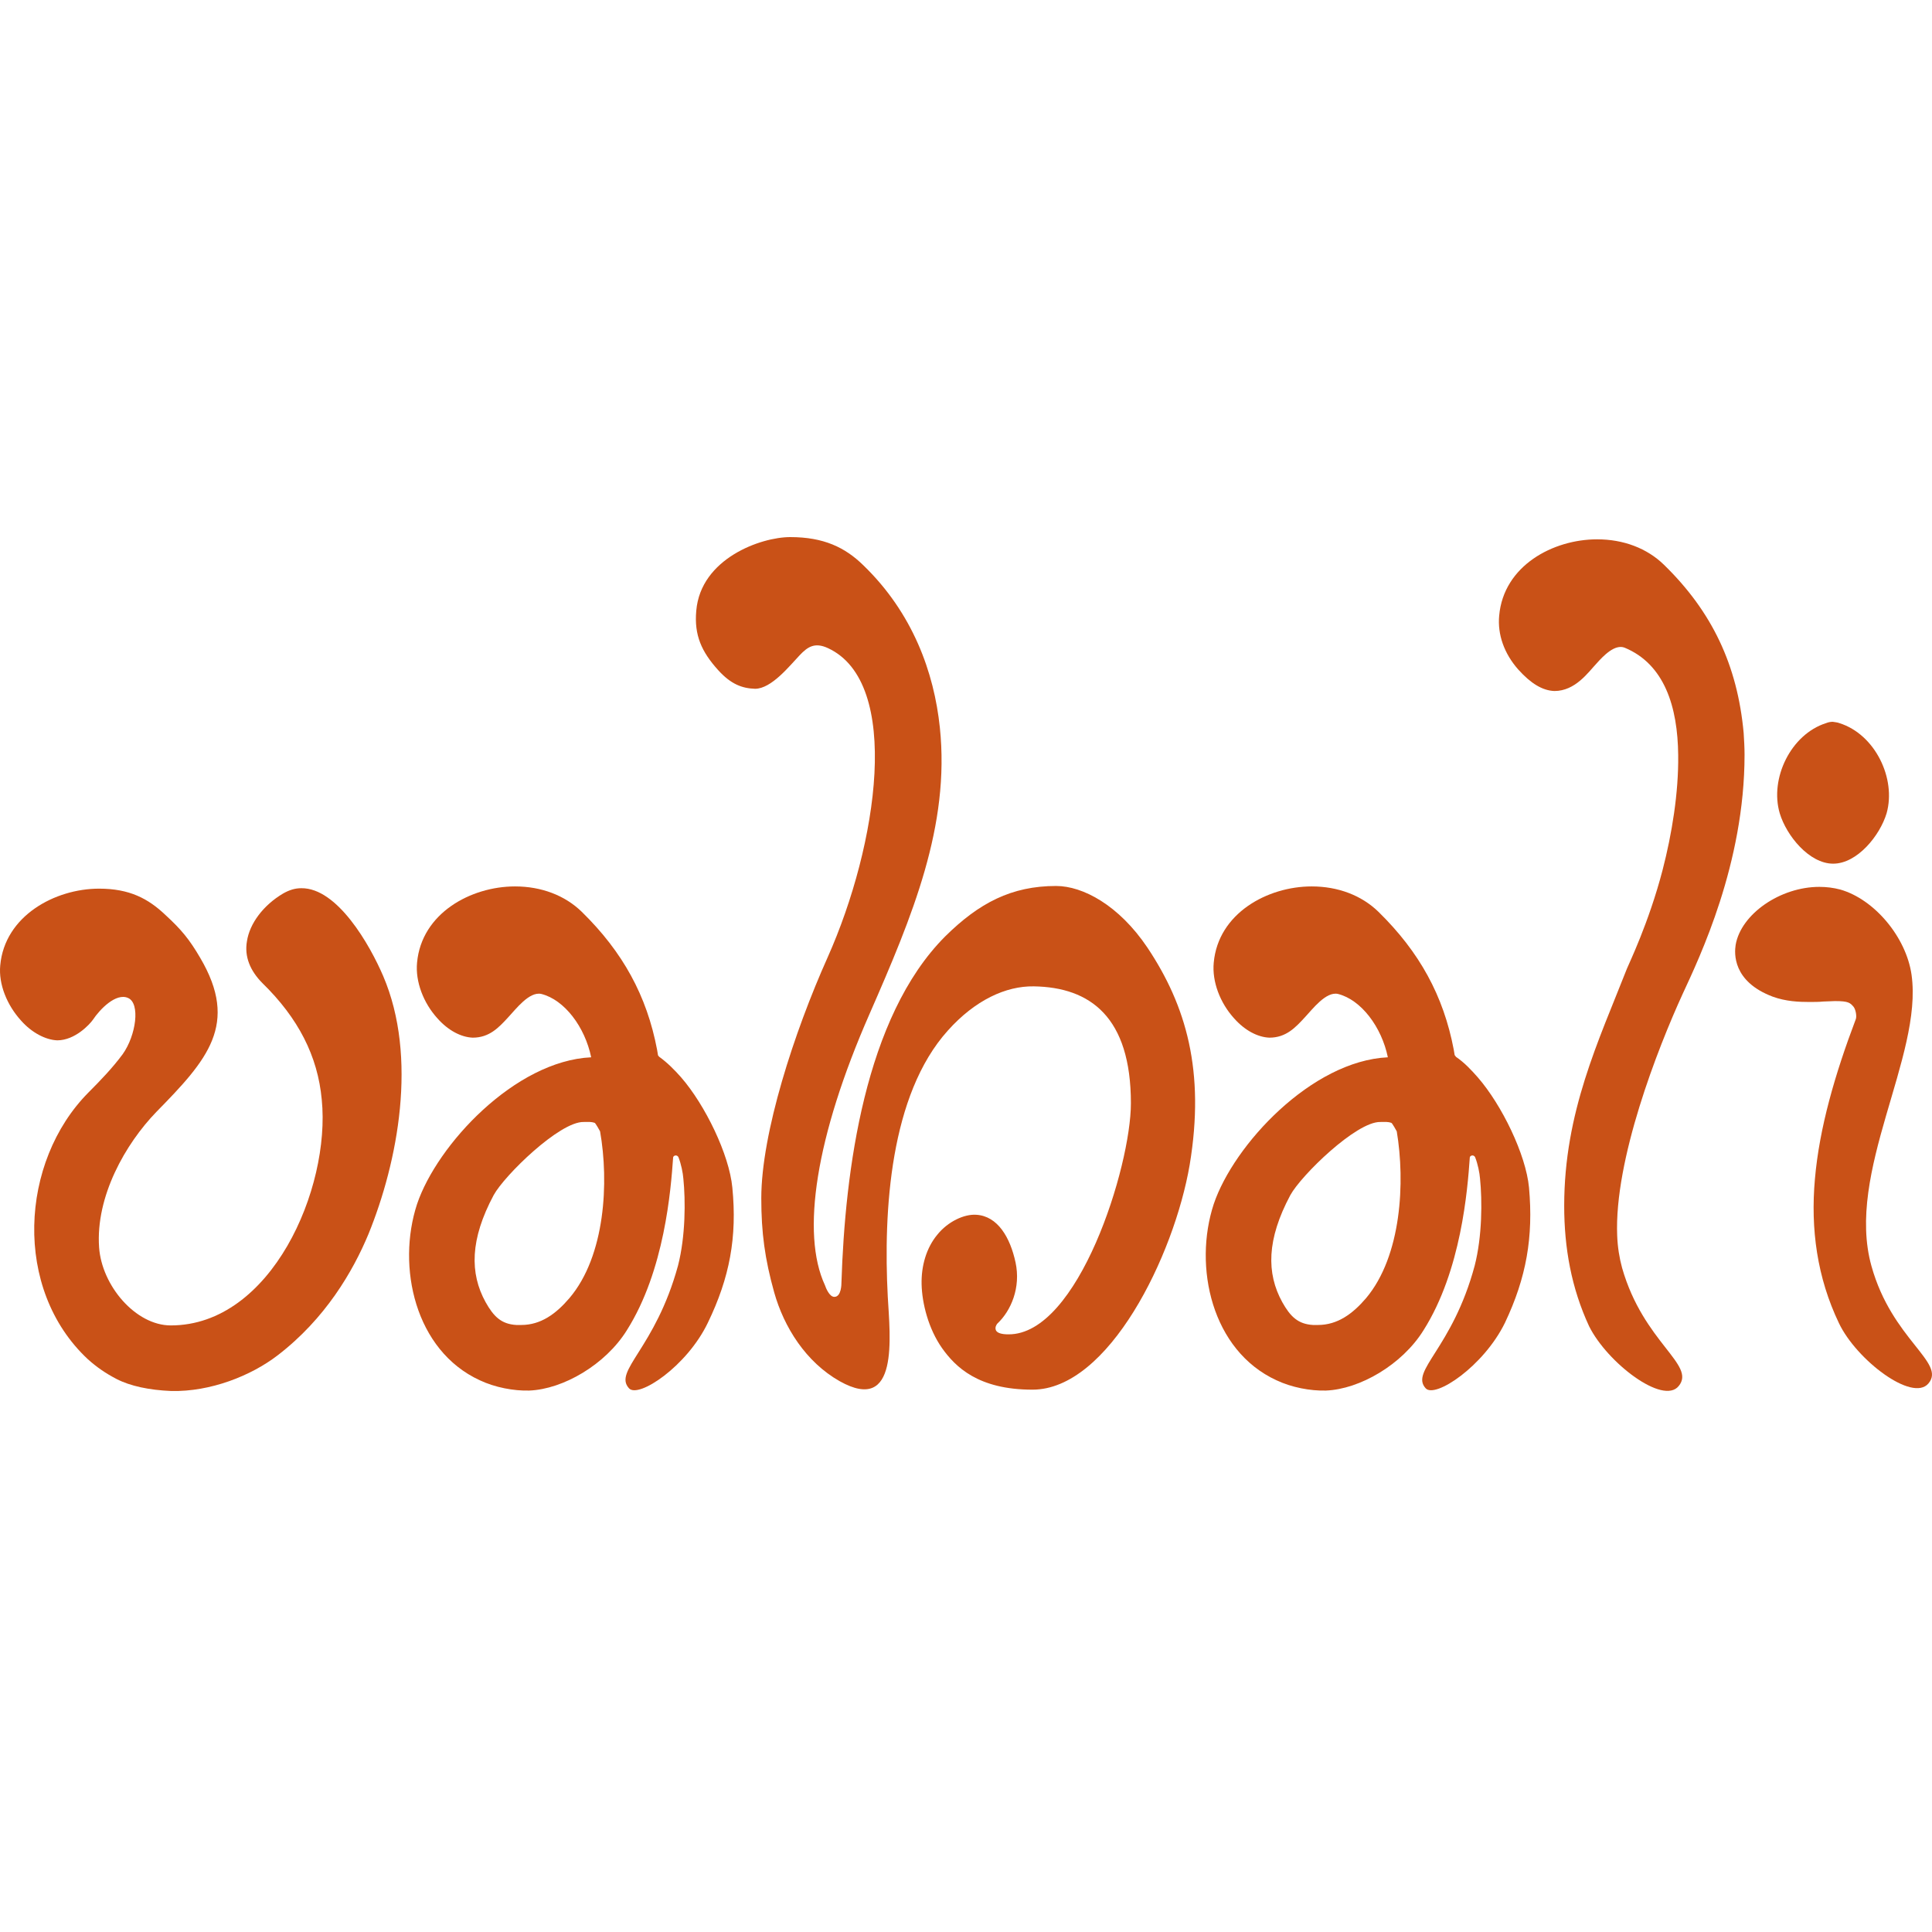
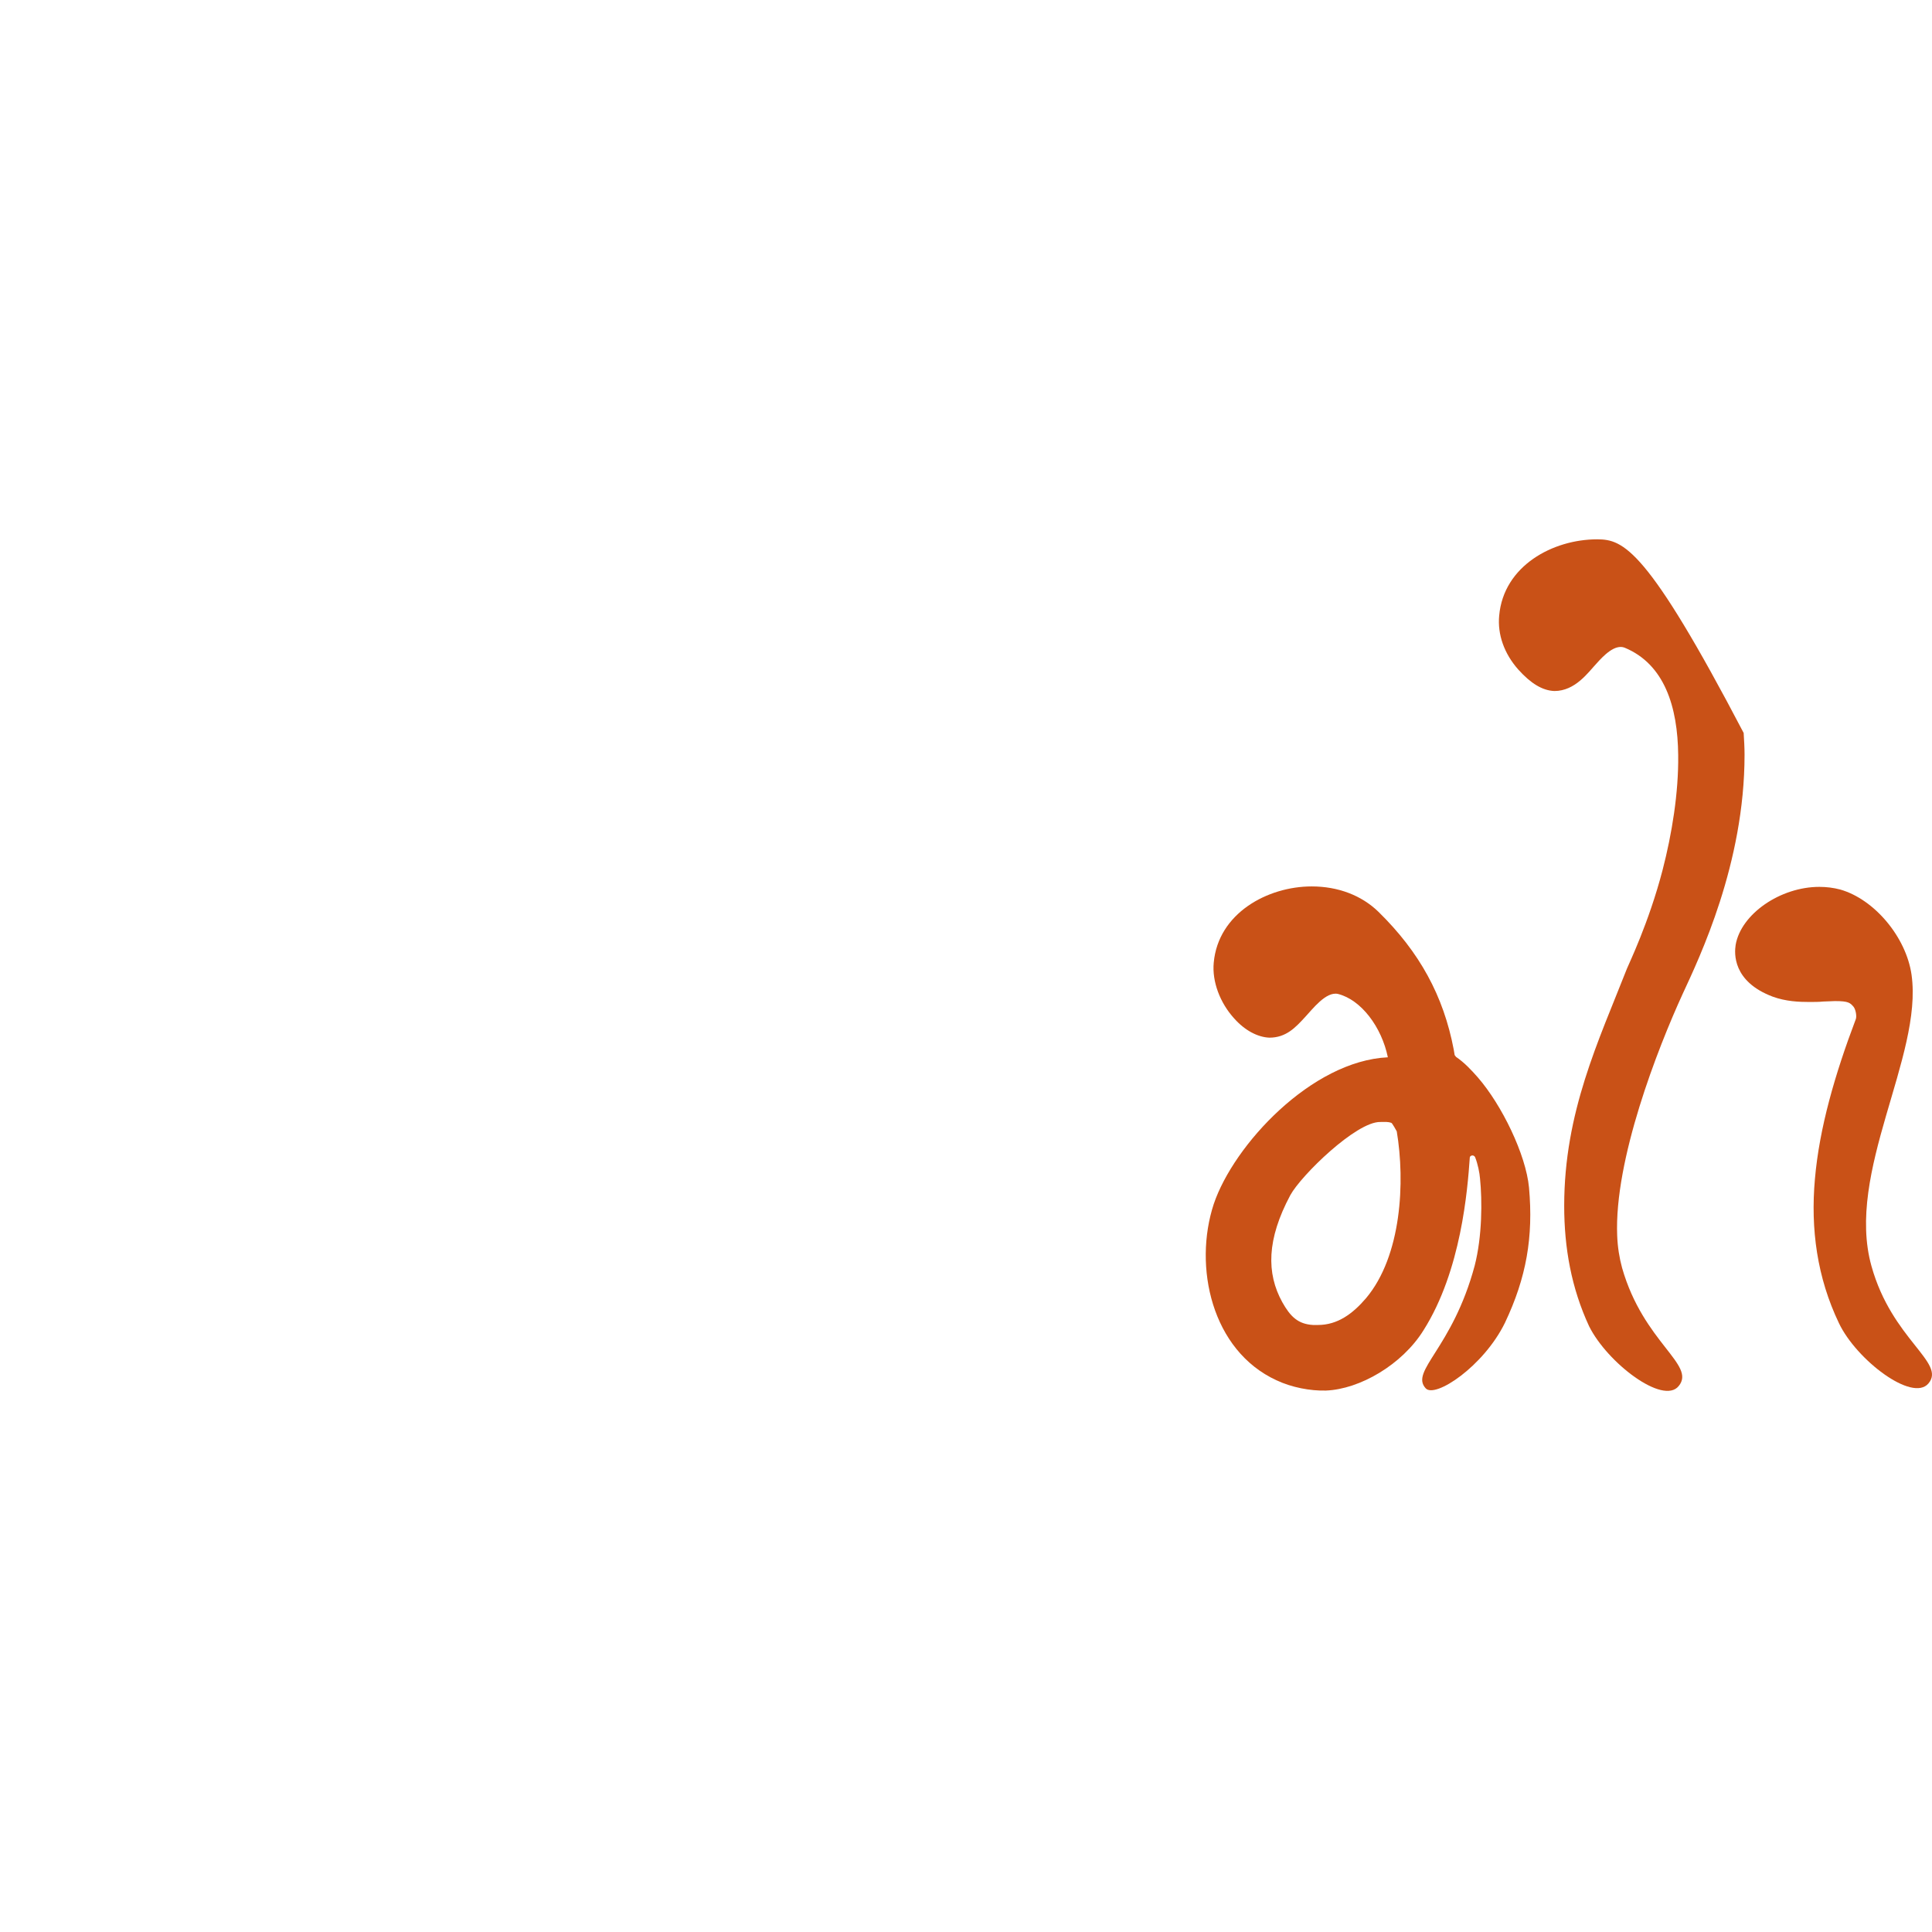
<svg xmlns="http://www.w3.org/2000/svg" width="500" height="500" viewBox="0 0 500 500" fill="none">
-   <path fill-rule="evenodd" clip-rule="evenodd" d="M22.765 351.793C24.954 353.756 27.259 355.372 30.141 356.873C33.713 358.721 38.669 359.76 44.316 359.991C54.458 360.222 64.946 356.065 71.861 350.754C84.192 341.286 91.338 329.047 95.371 319.349C102.978 300.644 108.164 273.627 99.174 252.613C95.717 244.531 87.304 229.752 77.969 229.867C76.355 229.867 74.857 230.329 73.244 231.253C68.173 234.255 64.6 238.989 63.908 243.607C63.217 247.533 64.715 251.227 67.942 254.46C77.162 263.466 82.233 273.28 83.27 284.595C85.575 307.572 70.247 343.018 44.201 343.018C35.096 343.018 26.337 332.742 25.646 322.813C24.724 309.65 32.446 296.026 40.513 287.713C53.651 274.319 61.949 265.083 51.807 247.879C49.041 243.145 46.967 240.605 42.818 236.795C38.323 232.523 33.483 229.983 25.646 229.983C14.236 229.983 1.213 237.026 0.061 249.842C-0.4 254.691 1.79 260.118 5.478 264.159C8.244 267.276 11.816 269.124 14.813 269.239C19.423 269.239 23.226 265.083 24.033 263.928C25.877 261.157 30.026 256.885 33.137 258.27C36.364 259.656 35.212 267.969 31.754 272.818C29.104 276.398 25.992 279.631 22.88 282.748C5.132 300.644 3.288 333.666 22.765 351.793Z" fill="#C95117" />
-   <path d="M189.529 307.341C188.722 298.797 182.499 285.981 176.276 278.822C174.547 276.859 172.703 275.012 170.628 273.511C170.513 273.396 170.283 273.165 170.283 273.049L170.052 271.664C167.401 257.693 161.178 246.378 150.575 235.987C146.196 231.715 140.088 229.405 133.288 229.405C121.878 229.405 109.086 236.333 107.933 249.149C107.472 253.998 109.547 259.54 113.235 263.582C116.001 266.699 119.343 268.431 122.339 268.546C126.604 268.546 129.024 266.006 131.559 263.235C133.518 261.157 136.976 256.538 140.088 257.231C146.081 258.732 151.382 265.775 152.995 273.627C133.288 274.55 113.119 296.257 107.933 311.613C102.632 327.777 107.357 349.484 124.183 357.22C128.102 359.067 132.942 359.991 136.976 359.875C145.735 359.529 156.683 353.179 162.215 344.288C172.011 328.817 173.625 307.803 174.201 299.605C174.201 299.259 174.547 299.028 174.893 299.028C175.238 299.028 175.469 299.259 175.584 299.49C176.276 301.222 176.737 303.531 176.852 305.032C177.428 310.689 177.428 319.926 175.469 327.547C169.591 349.022 158.643 354.795 162.792 359.298C165.212 361.954 177.774 353.641 183.19 342.325C188.838 330.664 190.797 320.157 189.529 307.341ZM147.348 335.975C143.891 340.016 139.972 342.903 134.901 342.903C134.44 342.903 133.979 342.903 133.634 342.903C129.715 342.672 127.756 340.709 125.682 337.014C121.533 329.509 121.648 320.734 127.756 309.304C130.522 304.224 144.813 290.253 151.036 290.368C152.189 290.368 152.88 290.253 153.917 290.599C154.148 290.715 155.185 292.562 155.3 292.793C157.605 305.84 156.683 325.006 147.348 335.975Z" fill="#C95117" />
  <path d="M395.708 307.341C394.902 298.797 388.678 285.981 382.455 278.822C380.726 276.859 378.997 275.012 376.808 273.511C376.692 273.396 376.577 273.165 376.462 273.049L376.231 271.664C373.581 257.693 367.357 246.378 356.754 235.987C352.375 231.715 346.267 229.405 339.467 229.405C328.058 229.405 315.265 236.333 314.113 249.149C313.652 253.998 315.726 259.54 319.414 263.582C322.18 266.699 325.522 268.431 328.519 268.546C332.783 268.546 335.203 266.006 337.738 263.235C339.698 261.157 343.155 256.538 346.267 257.231C352.26 258.732 357.561 265.775 359.175 273.627C339.467 274.55 319.299 296.257 314.113 311.613C308.811 327.777 313.536 349.484 330.363 357.22C334.281 359.067 339.121 359.991 343.155 359.875C351.914 359.529 362.863 353.179 368.394 344.288C378.191 328.817 379.804 307.803 380.38 299.605C380.38 299.259 380.726 299.028 381.072 299.028C381.418 299.028 381.648 299.259 381.763 299.49C382.455 301.222 382.916 303.531 383.031 305.032C383.607 310.689 383.607 319.926 381.648 327.547C375.886 349.022 364.822 354.795 368.971 359.298C371.391 361.954 383.953 353.641 389.485 342.325C395.017 330.664 396.861 320.157 395.708 307.341ZM353.527 335.975C350.07 340.016 346.152 342.903 341.081 342.903C340.62 342.903 340.159 342.903 339.813 342.903C335.894 342.672 333.935 340.709 331.861 337.014C327.712 329.509 327.827 320.734 333.935 309.304C336.701 304.224 350.992 290.253 357.215 290.368C358.368 290.368 359.059 290.253 360.097 290.599C360.327 290.715 361.364 292.562 361.48 292.793C363.669 305.84 362.747 325.006 353.527 335.975Z" fill="#C95117" />
-   <path fill-rule="evenodd" clip-rule="evenodd" d="M434.432 358.721C439.042 353.179 425.327 347.521 419.795 328.124C419.104 325.584 418.643 322.813 418.527 319.811C417.721 300.182 429.015 271.317 435.469 257.231C439.848 247.764 451.488 223.517 451.488 195.345C451.488 193.382 451.373 191.534 451.258 189.687C449.645 172.137 443.075 158.282 430.629 146.159C426.249 141.887 420.141 139.577 413.341 139.577C401.932 139.577 389.139 146.389 387.987 159.321C387.526 164.17 389.254 169.135 392.942 173.292C396.169 176.871 399.166 178.718 402.277 178.834C407.694 178.834 411.036 173.984 413.111 171.791C414.955 169.712 417.951 166.595 420.487 167.634C430.744 171.906 434.201 182.875 434.316 195.46C434.432 205.159 432.703 215.781 430.283 225.133C426.71 238.873 421.409 249.726 421.063 250.65C413.687 269.47 404.813 287.828 404.813 312.075C404.813 322.928 406.657 333.32 411.267 343.249C415.992 352.717 430.398 363.686 434.432 358.721Z" fill="#C95117" />
-   <path fill-rule="evenodd" clip-rule="evenodd" d="M267.206 359.644C286.914 359.644 303.855 325.006 307.889 301.453C311.923 277.206 306.967 260.233 296.941 245.223C289.565 234.255 280.23 229.29 273.315 229.29C261.79 229.29 253.377 233.677 244.618 242.337C223.758 263.235 218.687 303.069 217.765 331.934C217.765 332.28 217.765 335.629 215.921 335.629C214.653 335.629 213.731 333.32 213.501 332.627C207.277 319.233 211.081 294.179 225.026 262.427C236.205 236.91 245.886 213.703 243.235 188.302C241.737 173.984 236.205 158.628 223.412 146.274C218.687 141.656 213.155 139 204.511 139C196.905 139 181.346 144.542 180.194 158.051C179.618 164.401 181.577 168.673 185.841 173.407C189.183 177.102 192.065 178.141 195.407 178.256C199.671 178.256 204.396 172.253 206.932 169.597C209.006 167.403 210.85 166.133 214.307 167.75C233.439 176.64 227.215 218.552 214.192 247.764C205.549 267.045 197.02 293.255 197.02 310.112C197.02 319.002 197.942 325.815 200.362 334.474C202.898 343.48 208.545 352.486 217.304 357.451C232.747 366.11 230.327 345.905 229.751 335.513C228.598 313.345 230.327 283.325 245.309 266.699C252.339 258.848 260.292 255.153 267.552 255.268C282.189 255.499 292.676 263.235 292.676 285.519C292.676 301.914 279.077 345.443 260.983 345.327C257.41 345.327 257.641 343.942 257.641 343.595C257.641 343.249 257.987 342.672 258.102 342.556C261.675 339.208 264.21 333.204 262.827 326.738C261.444 320.273 258.217 314.73 252.685 314.384C249.573 314.153 245.309 316.116 242.543 319.58C239.777 322.928 238.394 327.547 238.51 332.396C238.625 337.245 240.238 343.826 243.811 348.907C247.269 353.756 253.146 359.644 267.206 359.644Z" fill="#C95117" />
+   <path fill-rule="evenodd" clip-rule="evenodd" d="M434.432 358.721C439.042 353.179 425.327 347.521 419.795 328.124C419.104 325.584 418.643 322.813 418.527 319.811C417.721 300.182 429.015 271.317 435.469 257.231C439.848 247.764 451.488 223.517 451.488 195.345C451.488 193.382 451.373 191.534 451.258 189.687C426.249 141.887 420.141 139.577 413.341 139.577C401.932 139.577 389.139 146.389 387.987 159.321C387.526 164.17 389.254 169.135 392.942 173.292C396.169 176.871 399.166 178.718 402.277 178.834C407.694 178.834 411.036 173.984 413.111 171.791C414.955 169.712 417.951 166.595 420.487 167.634C430.744 171.906 434.201 182.875 434.316 195.46C434.432 205.159 432.703 215.781 430.283 225.133C426.71 238.873 421.409 249.726 421.063 250.65C413.687 269.47 404.813 287.828 404.813 312.075C404.813 322.928 406.657 333.32 411.267 343.249C415.992 352.717 430.398 363.686 434.432 358.721Z" fill="#C95117" />
  <path fill-rule="evenodd" clip-rule="evenodd" d="M484.334 327.662C477.535 303.415 497.703 273.396 494.707 252.266C493.324 242.568 485.141 232.754 476.267 230.214C474.538 229.752 472.694 229.521 470.85 229.521C460.708 229.521 450.566 236.564 449.184 244.531C448.838 246.724 448.377 253.998 458.749 257.924C462.207 259.194 465.664 259.31 468.199 259.31C469.467 259.31 470.735 259.31 471.887 259.194C472.925 259.194 473.962 259.079 474.884 259.079C478.457 259.079 478.802 259.54 479.724 260.58C480.301 261.388 480.531 263.004 480.301 263.697C474.884 278.014 470.85 291.869 469.698 305.147C468.545 318.079 470.274 330.664 475.921 342.441C480.416 351.909 494.937 362.993 499.086 358.028C503.696 352.601 489.636 346.713 484.334 327.662Z" fill="#C95117" />
-   <path fill-rule="evenodd" clip-rule="evenodd" d="M476.036 187.147C475.46 186.916 474.884 186.916 474.308 186.801C473.731 186.801 473.155 186.916 472.579 187.147C463.474 190.033 457.942 201.464 460.593 210.47C462.322 216.243 468.2 223.517 474.423 223.517C480.646 223.517 486.524 216.243 488.253 210.47C490.788 201.464 485.256 190.033 476.036 187.147Z" fill="#C95117" />
</svg>